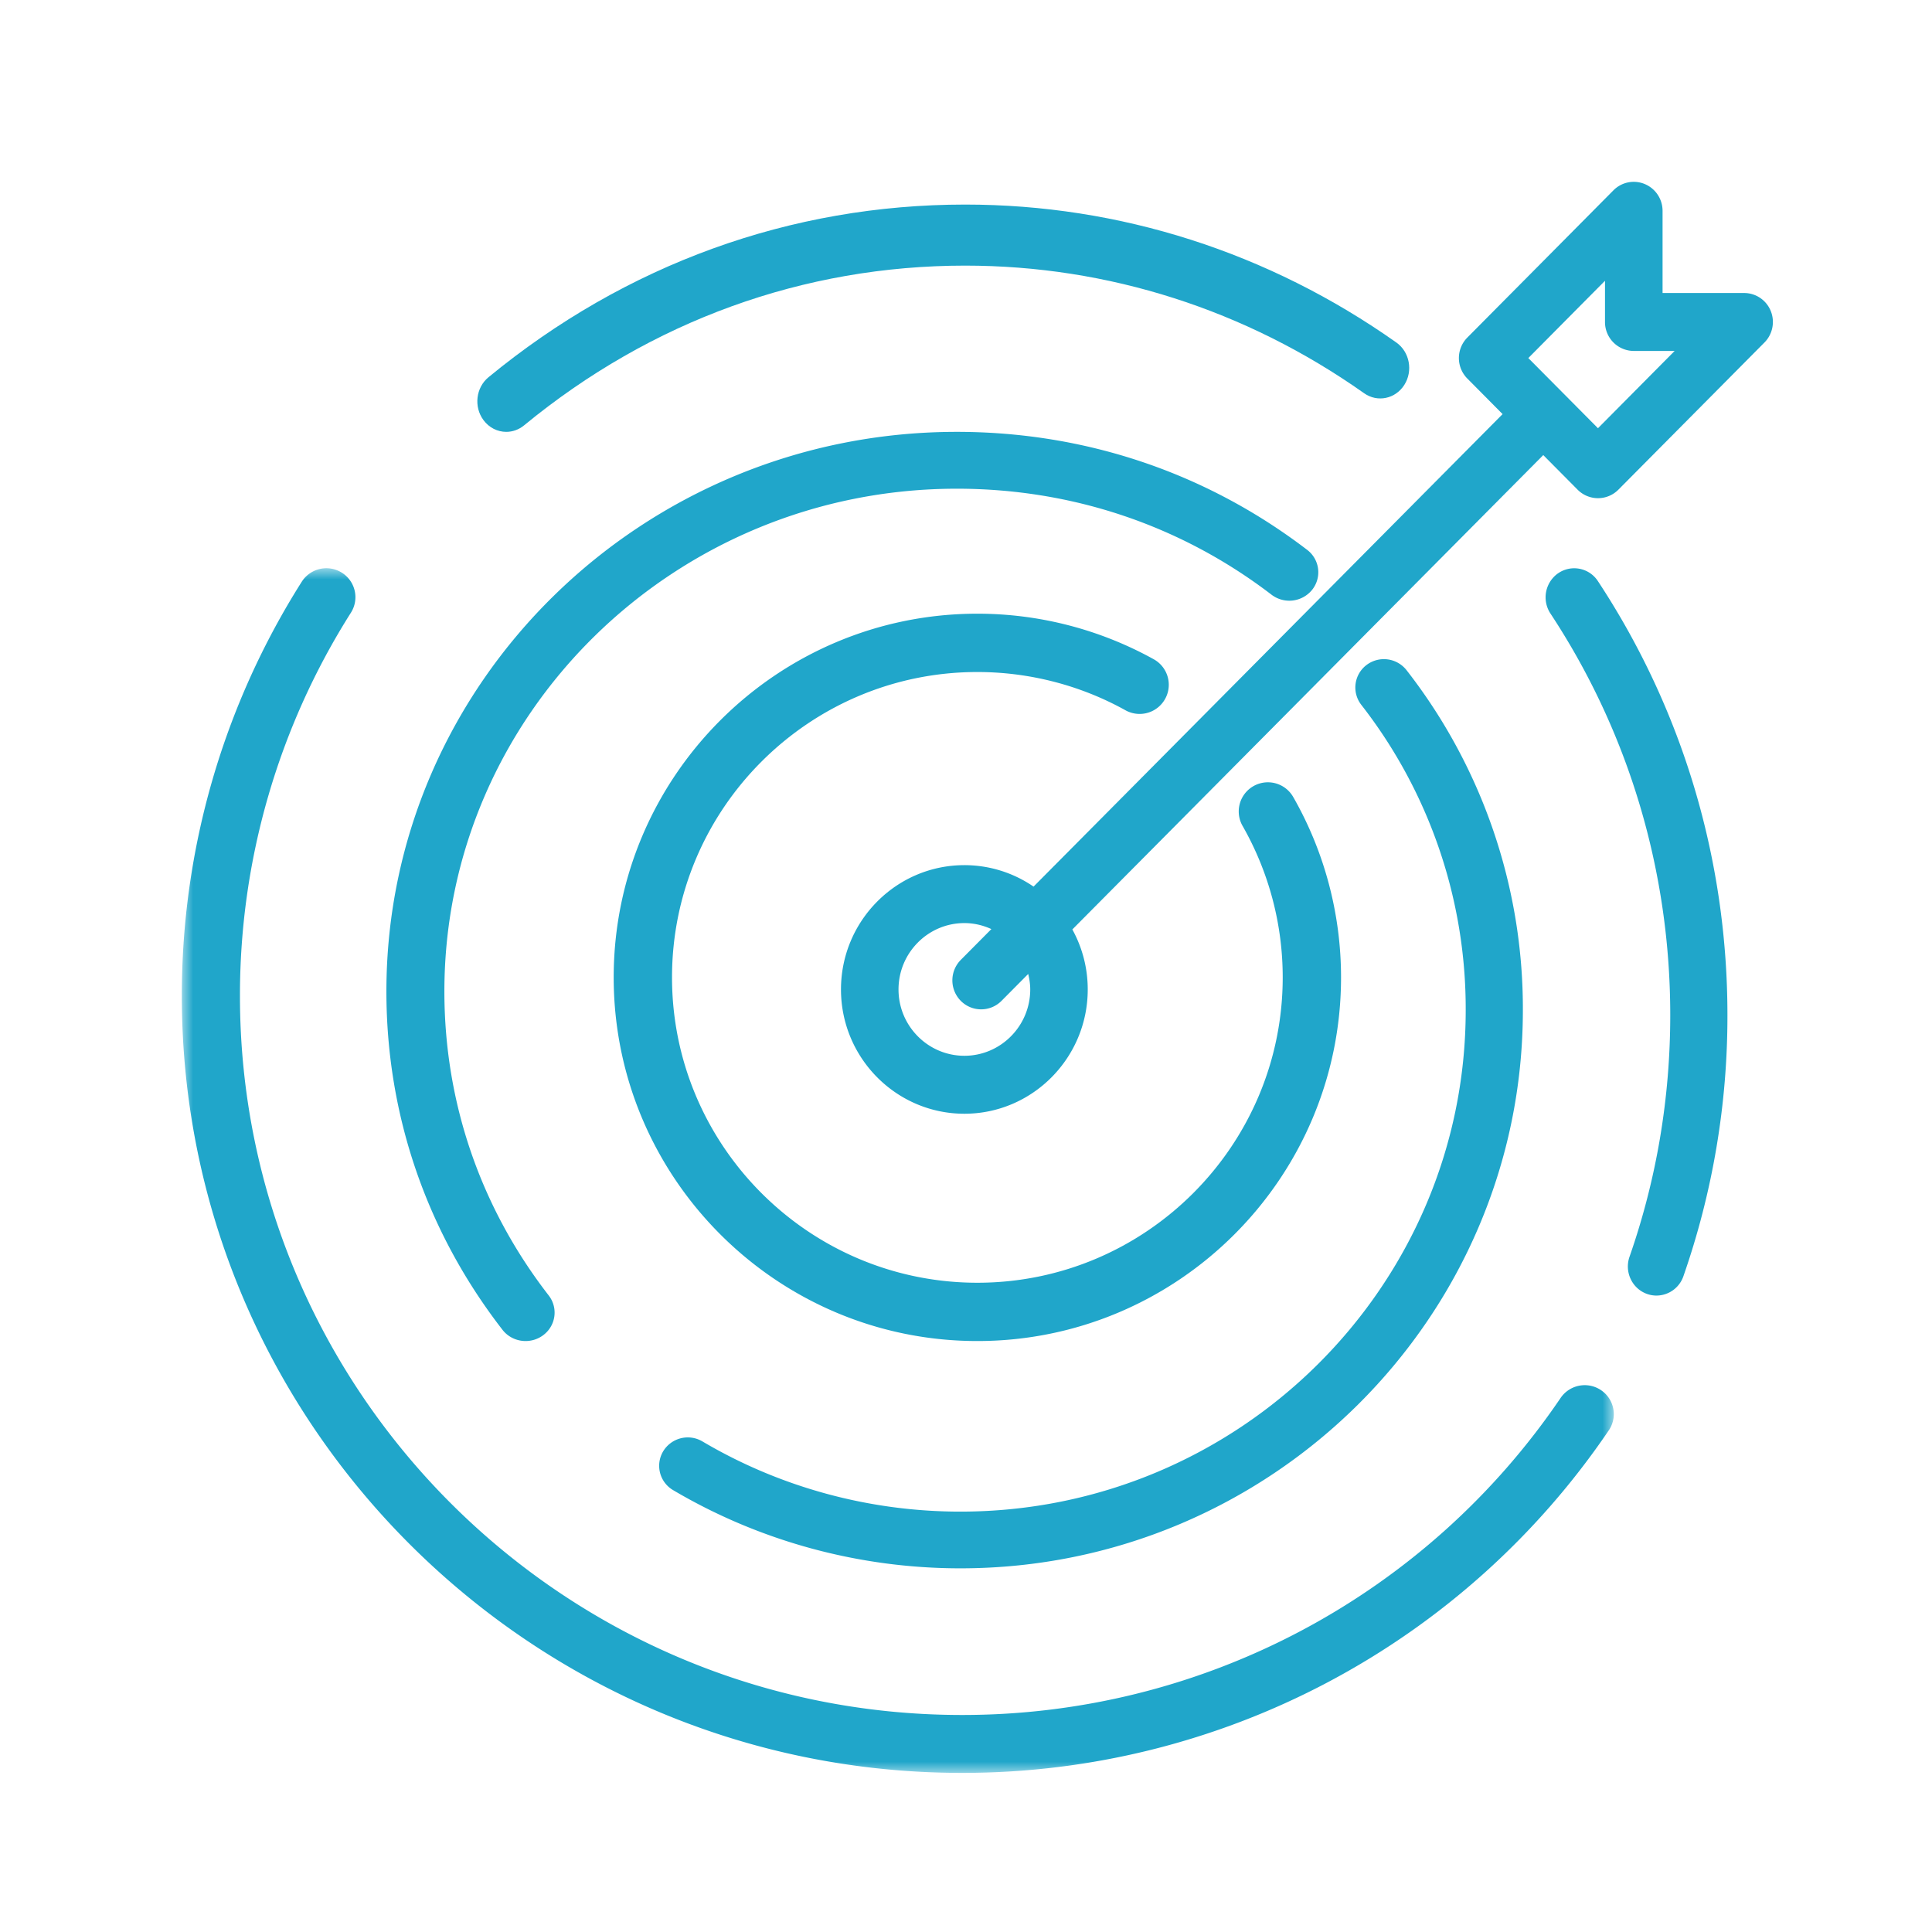
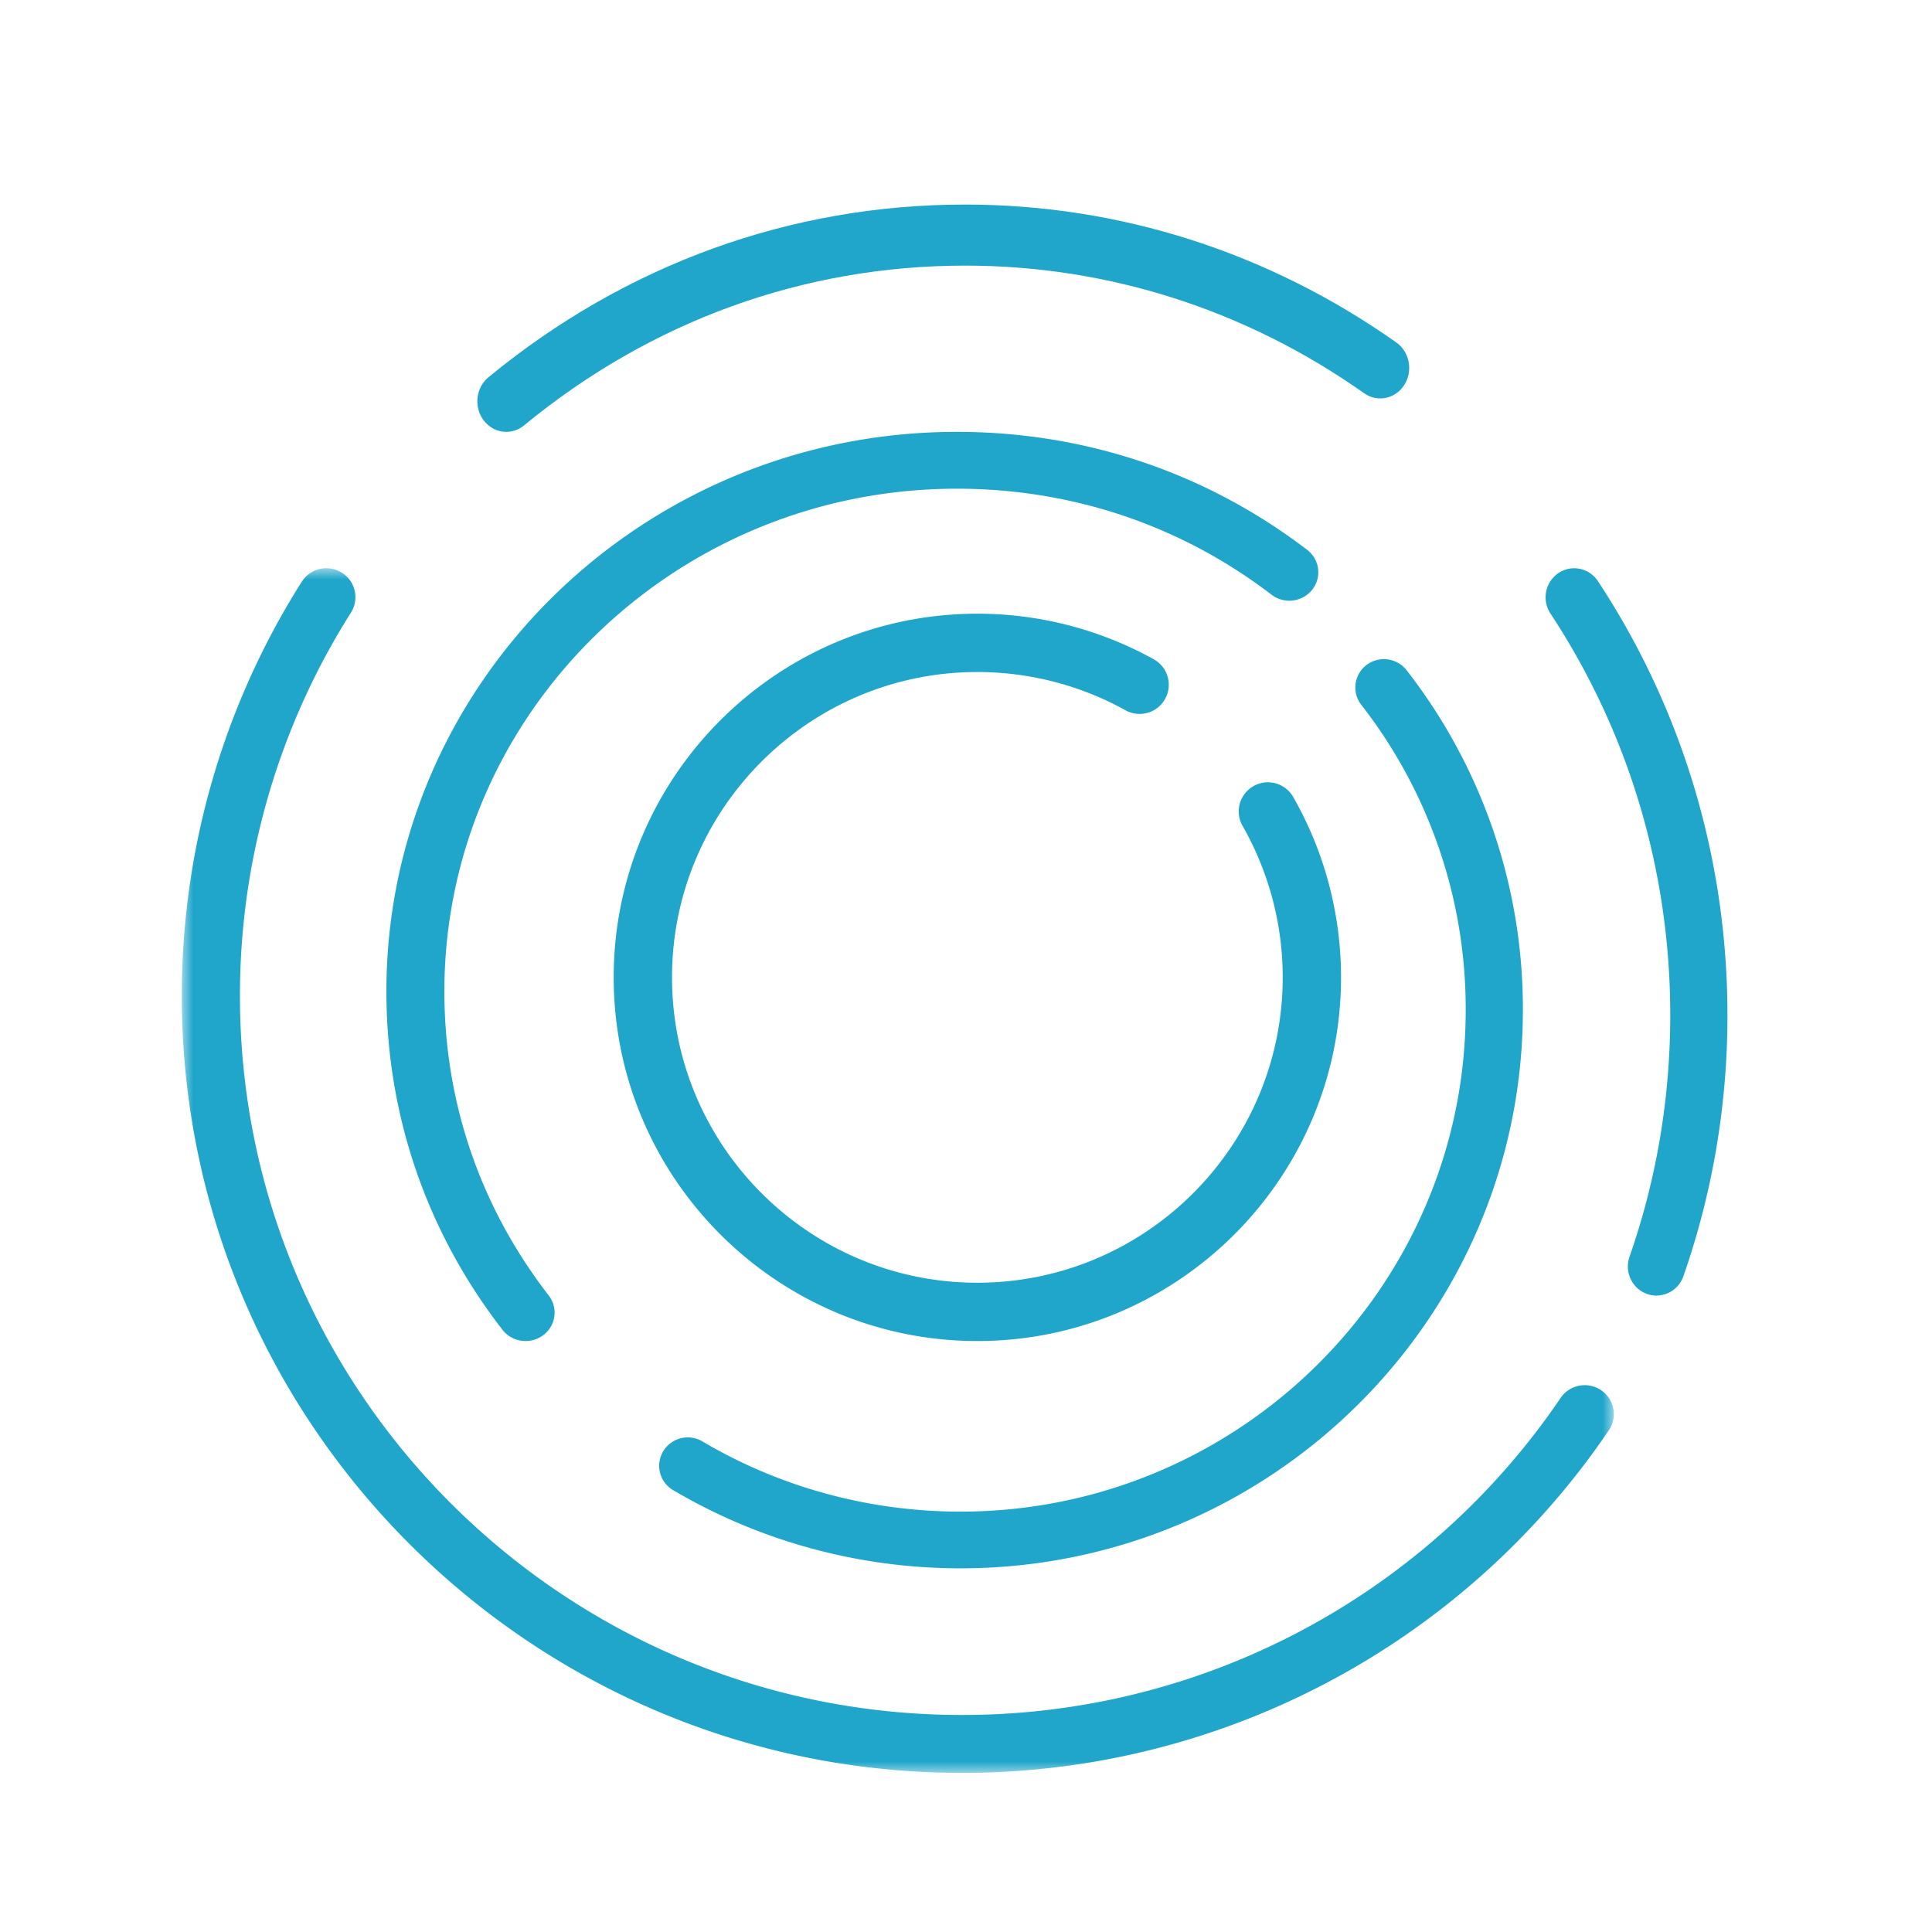
<svg xmlns="http://www.w3.org/2000/svg" xmlns:xlink="http://www.w3.org/1999/xlink" width="85" height="85" viewBox="0 0 85 85">
  <defs>
    <path id="vigatcfg9a" d="M0 0h63v53H0z" />
  </defs>
  <g fill="none" fill-rule="evenodd">
    <path d="M22.273 19c.273 0 .548-.093.782-.284 5.59-4.599 12.302-7.03 19.408-7.03 6.284 0 12.356 1.942 17.556 5.617.585.412 1.375.247 1.766-.37.39-.615.234-1.45-.35-1.863C55.816 11.099 49.255 9 42.464 9c-7.678 0-14.93 2.626-20.973 7.597-.554.456-.653 1.3-.221 1.885.251.34.625.518 1.004.518" fill="#20A6CA" />
    <g transform="translate(8 25)">
      <mask id="sovma9938b" fill="#fff">
        <use xlink:href="#vigatcfg9a" />
      </mask>
      <path d="M62.437 36.16a1.283 1.283 0 0 0-1.776.343 31.791 31.791 0 0 1-26.34 13.949c-17.515 0-31.764-14.192-31.764-31.636A31.45 31.45 0 0 1 7.44 1.954 1.272 1.272 0 0 0 7.04.196a1.283 1.283 0 0 0-1.764.398A33.988 33.988 0 0 0 0 18.817C0 37.666 15.397 53 34.322 53A34.344 34.344 0 0 0 62.78 37.93a1.27 1.27 0 0 0-.344-1.77" fill="#20A6CA" mask="url(#sovma9938b)" />
    </g>
    <path d="M68.557 25.217a1.294 1.294 0 0 0-.344 1.775c3.448 5.232 5.271 11.342 5.271 17.667 0 3.65-.603 7.227-1.792 10.633-.232.666.11 1.398.765 1.634.139.05.28.074.42.074a1.26 1.26 0 0 0 1.186-.852A34.752 34.752 0 0 0 76 44.66c0-6.834-1.97-13.436-5.698-19.092a1.245 1.245 0 0 0-1.745-.35M23.124 59c.27 0 .541-.083.772-.255.562-.418.67-1.203.243-1.753-3.001-3.872-4.588-8.496-4.588-13.375 0-12.195 10.112-22.116 22.543-22.116 5.07 0 9.86 1.612 13.847 4.663a1.291 1.291 0 0 0 1.79-.218 1.236 1.236 0 0 0-.222-1.755C53.068 20.795 47.738 19 42.093 19 28.257 19 17 30.043 17 43.617c0 5.43 1.766 10.579 5.108 14.89.251.323.631.493 1.016.493M42.253 66.505c-4.005 0-7.931-1.068-11.352-3.09a1.264 1.264 0 0 0-1.723.435 1.241 1.241 0 0 0 .437 1.71c3.81 2.25 8.18 3.44 12.638 3.44C55.898 69 66.999 57.984 67 44.441a24.21 24.21 0 0 0-5.116-14.954 1.266 1.266 0 0 0-1.764-.229 1.242 1.242 0 0 0-.23 1.75 21.75 21.75 0 0 1 4.595 13.433c0 12.166-9.973 22.064-22.232 22.064" fill="#20A6CA" />
    <path d="M43 29.566c2.282 0 4.535.582 6.516 1.683a1.283 1.283 0 0 0 1.245-2.244A16.013 16.013 0 0 0 43 27c-8.822 0-16 7.177-16 16 0 8.822 7.178 16 16 16 8.821 0 16-7.177 16-16 0-2.787-.728-5.531-2.105-7.937a1.281 1.281 0 1 0-2.226 1.275A13.435 13.435 0 0 1 56.434 43c0 7.408-6.026 13.435-13.434 13.435-7.408 0-13.434-6.027-13.434-13.435 0-7.407 6.026-13.434 13.434-13.434" fill="#20A6CA" />
-     <path d="m70.304 18.84-3.064-3.087 3.373-3.4v1.812a1.27 1.27 0 0 0 1.267 1.275h1.798l-3.374 3.4zM45.326 43.532c0 1.608-1.301 2.918-2.897 2.918-1.598 0-2.898-1.31-2.898-2.918 0-1.61 1.3-2.92 2.898-2.92.424 0 .824.098 1.187.264l-1.345 1.355a1.281 1.281 0 0 0 0 1.803c.248.249.571.373.895.373.325 0 .648-.124.896-.373l1.175-1.184c.052.219.089.446.089.682zm32.578-29.854a1.265 1.265 0 0 0-1.17-.787h-3.588V9.276c0-.516-.309-.981-.782-1.178a1.256 1.256 0 0 0-1.38.276l-6.428 6.478a1.28 1.28 0 0 0 0 1.802l1.552 1.565-20.636 20.788a5.368 5.368 0 0 0-3.043-.944c-2.994 0-5.429 2.453-5.429 5.469C37 46.547 39.435 49 42.429 49c2.991 0 5.427-2.453 5.427-5.468 0-.957-.246-1.856-.677-2.64l20.718-20.87 1.512 1.523a1.263 1.263 0 0 0 1.79.002l6.43-6.479c.362-.365.47-.913.275-1.39z" fill="#20A6CA" />
  </g>
</svg>